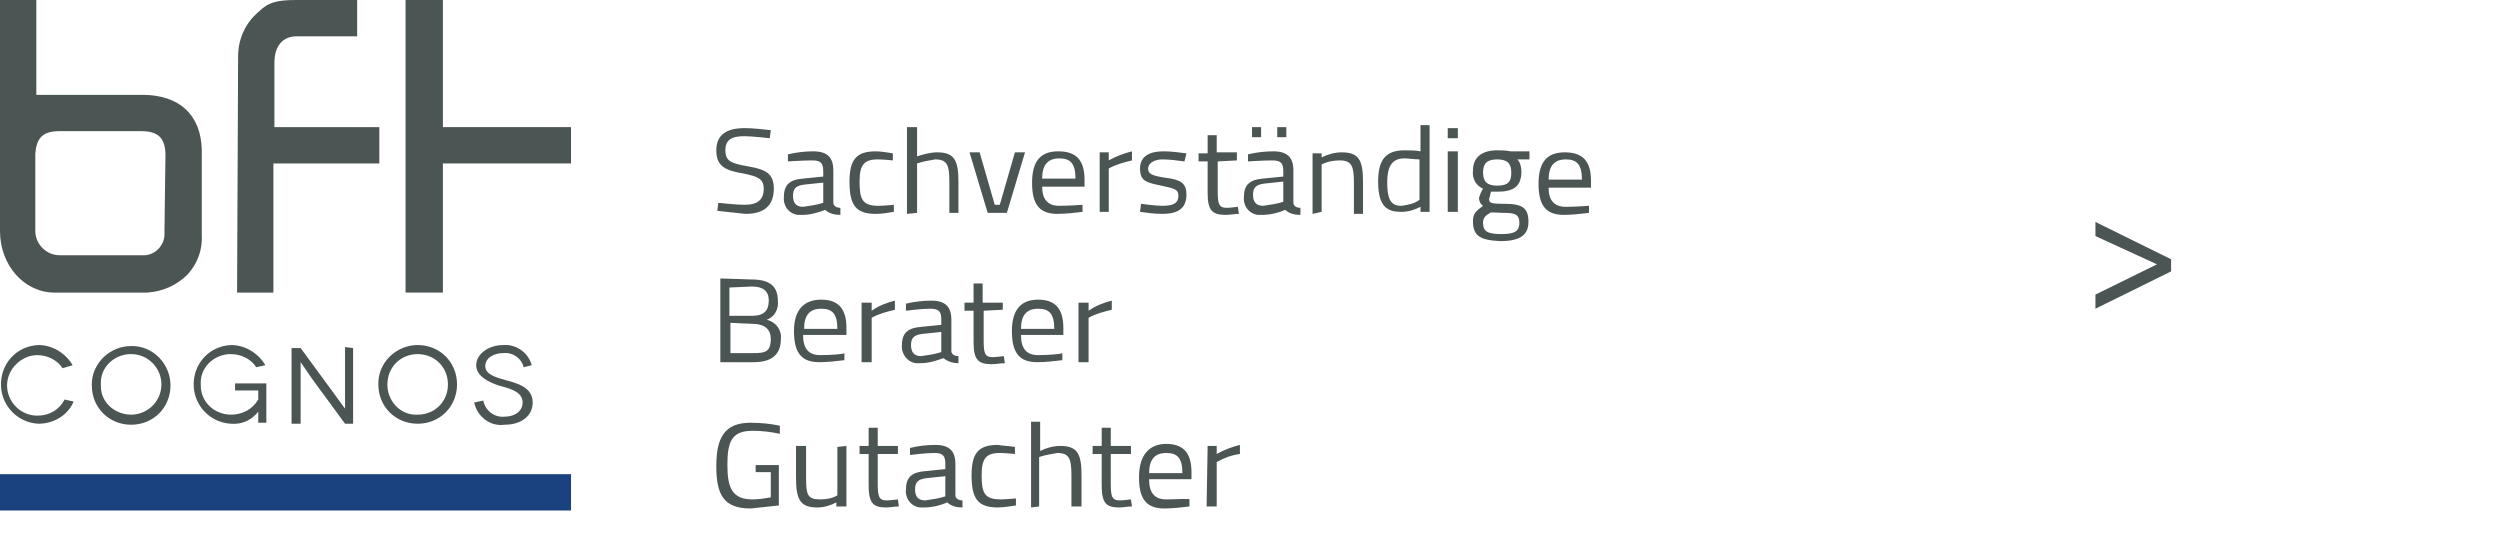
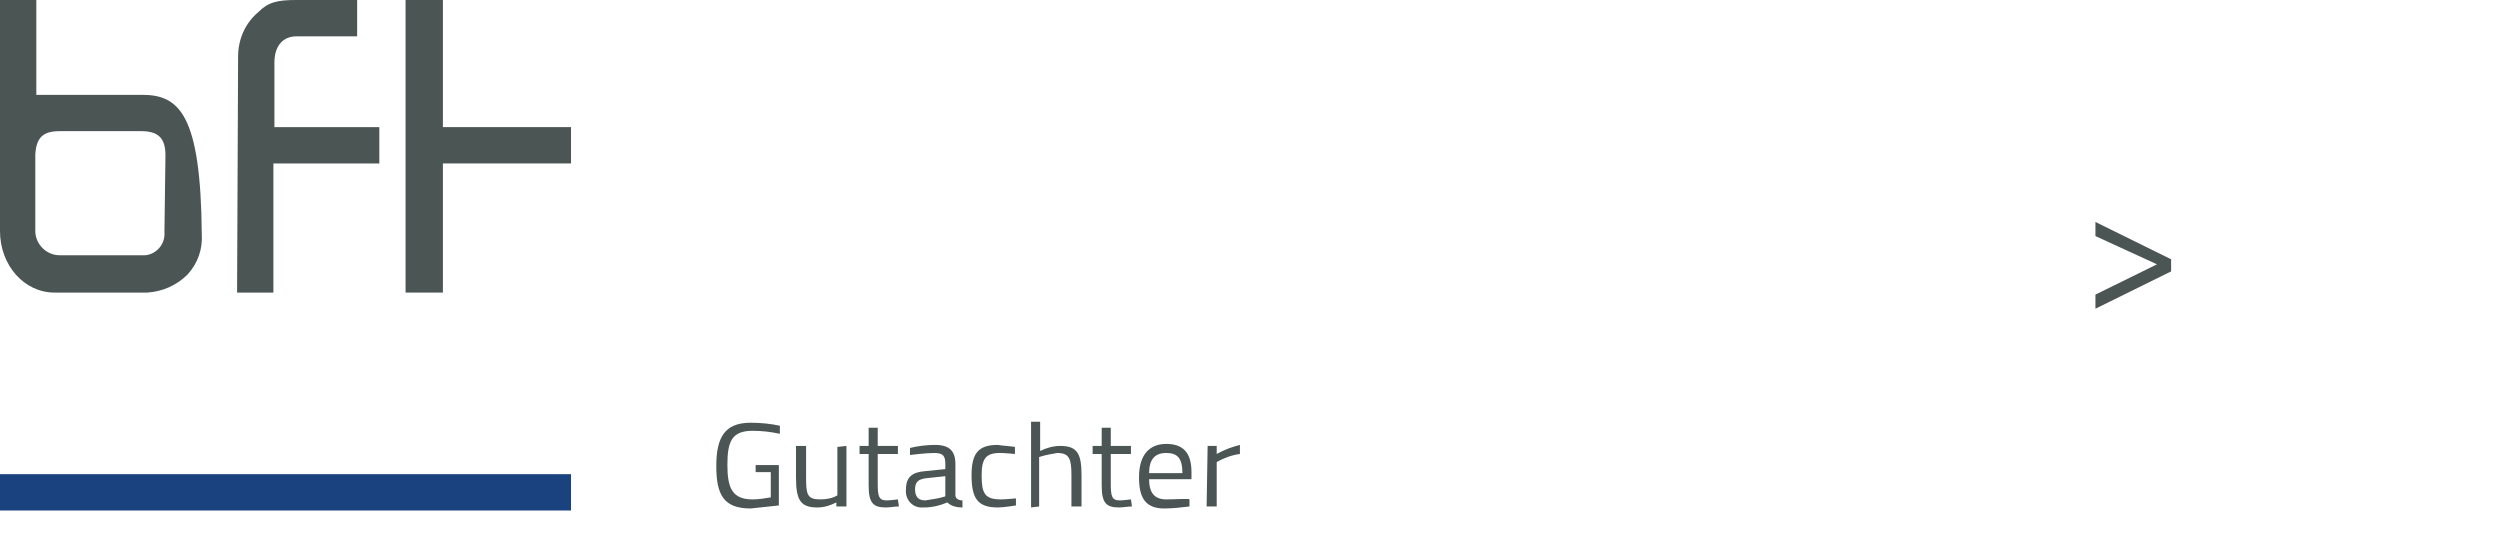
<svg xmlns="http://www.w3.org/2000/svg" version="1.1" id="Ebene_1" x="0px" y="0px" viewBox="0 0 247.8 53.1" style="enable-background:new 0 0 247.8 53.1;" xml:space="preserve">
  <style type="text/css">
	.st0{fill:#4B5553;}
	.st1{fill:#19427F;}
</style>
  <g>
    <path class="st0" d="M213.8,26.2l-6.1-2.8V22l7.5,3.7v1.2l-7.5,3.7v-1.4L213.8,26.2z" />
  </g>
  <g id="Ebene_2_1_">
</g>
  <g id="Ebene_2_2_">
</g>
  <g id="Ebene_2_3_">
</g>
  <polygon class="st0" points="40.2,29 43.9,29 43.9,16.2 56.6,16.2 56.6,12.6 43.9,12.6 43.9,0 40.2,0 " />
  <path class="st0" d="M23.5,29h3.6V16.2h10.5v-3.6H27.2V6.2c0-1.6,0.8-2.6,2.2-2.6h6V0h-6c-1.9,0-2.8,0.2-3.8,1.2  c-1.3,1.1-2,2.7-2,4.4L23.5,29z" />
-   <path class="st0" d="M14.1,9.4H3.6V0H0v22.9C0,26.3,2.4,29,5.4,29h9.2c1.5-0.1,2.9-0.7,4-1.8c1-1.1,1.5-2.5,1.4-4v-8.4  C19.9,11.4,17.8,9.4,14.1,9.4z M16.3,23c0.1,1.2-0.8,2.2-1.9,2.3h-0.1H5.9c-1.3,0-2.4-1.1-2.4-2.4c0-0.1,0-0.1,0-0.2v-7.4  C3.6,13.7,4.2,13,5.9,13H14c1.7,0,2.4,0.7,2.4,2.4L16.3,23z" />
+   <path class="st0" d="M14.1,9.4H3.6V0H0v22.9C0,26.3,2.4,29,5.4,29h9.2c1.5-0.1,2.9-0.7,4-1.8c1-1.1,1.5-2.5,1.4-4C19.9,11.4,17.8,9.4,14.1,9.4z M16.3,23c0.1,1.2-0.8,2.2-1.9,2.3h-0.1H5.9c-1.3,0-2.4-1.1-2.4-2.4c0-0.1,0-0.1,0-0.2v-7.4  C3.6,13.7,4.2,13,5.9,13H14c1.7,0,2.4,0.7,2.4,2.4L16.3,23z" />
  <rect y="47" class="st1" width="56.6" height="3.6" />
-   <path class="st0" d="M52.7,36.2c-0.3-1.2-1.5-2.1-2.8-2c-1.5,0-2.7,0.9-2.7,2s1.3,1.7,2.2,2c1.1,0.3,2.4,0.6,2.4,1.7  c0,0.8-0.7,1.4-1.8,1.4c-1,0.1-1.9-0.6-2.1-1.6L47,39.9c0.3,1.4,1.6,2.4,3,2.2c1.7,0,2.8-0.9,2.8-2.2c0-1.5-1.5-1.9-2.6-2.2  s-2.1-0.6-2.1-1.4s0.8-1.3,1.8-1.3c0.9-0.1,1.8,0.5,2,1.4L52.7,36.2z M38.4,38.1c0-1.7,1.3-3,3-3s3,1.3,3,3s-1.3,3-3,3  c-1.6,0.1-2.9-1.2-3-2.8C38.4,38.2,38.4,38.2,38.4,38.1 M37.5,38.1c0,2.2,1.7,3.9,3.9,3.9s3.9-1.7,3.9-3.9s-1.7-3.9-3.9-3.9l0,0  c-2.1,0-3.9,1.7-3.9,3.8C37.5,38,37.5,38.1,37.5,38.1 M34.2,34.4v4c0,1.1,0,2.1,0,2.1l0,0c0,0-0.6-0.8-1.1-1.5l-3.3-4.5h-0.9V42h0.9  v-4c0-1.2,0-2.1,0-2.1l0,0c0,0,0.5,0.7,1.1,1.6l3.3,4.5H35v-7.5L34.2,34.4L34.2,34.4z M25.6,40.8c0,0,0,0.3,0,1.1h0.8V38h-3.1v0.7  h2.3v0.9c-0.6,1-1.6,1.5-2.7,1.5c-1.6,0-3-1.2-3-2.9v-0.1c-0.1-1.6,1.2-2.9,2.8-3c0.1,0,0.1,0,0.2,0c1,0,2,0.5,2.5,1.3l0.9-0.2  c-0.7-1.2-2-2-3.4-2c-2.2,0.1-3.8,1.9-3.7,4.1c0.1,2,1.7,3.6,3.7,3.7C24,42.1,25,41.6,25.6,40.8L25.6,40.8z M10,38.1  c-0.1-1.6,1.2-2.9,2.8-3c0.1,0,0.1,0,0.2,0c1.7,0,3,1.4,3,3c0,1.7-1.4,3-3,3s-3-1.2-3-2.8C10,38.3,10,38.3,10,38.1 M9.1,38.2  c0,2.2,1.7,3.9,3.9,3.9s3.9-1.7,3.9-3.9c0-2.1-1.7-3.9-3.8-3.9H13c-2.1,0-3.9,1.7-3.9,3.8C9.1,38.1,9.1,38.2,9.1,38.2 M7.2,36.2  c-0.7-1.2-2-2-3.4-2c-2.2,0.1-3.8,1.9-3.7,4.1c0.1,2,1.7,3.6,3.7,3.7c1.5,0,2.9-0.8,3.5-2.2l-0.9-0.2c-0.5,1-1.5,1.6-2.7,1.6  c-1.7,0-3-1.4-3-3s1.4-3,3-3c1,0,2,0.5,2.5,1.3L7.2,36.2z" />
  <path class="st0" d="M119.6,50.2h1v-4.4c0.7-0.4,1.5-0.7,2.3-0.8v-0.9c-0.8,0.2-1.6,0.5-2.3,0.9v-0.8h-0.9L119.6,50.2z M113.9,46.9  c0-1.4,0.6-2,1.7-2s1.6,0.5,1.6,2H113.9z M115.6,49.5c-1.2,0-1.7-0.7-1.7-2h4.2v-0.7c0-2-0.9-2.8-2.5-2.8s-2.7,1-2.7,3.3  c0,2,0.6,3.1,2.5,3.1c0.8,0,1.7-0.1,2.5-0.2v-0.7C117.9,49.4,116.5,49.5,115.6,49.5 M112.1,45v-0.8h-2v-1.8h-0.9v1.8h-0.9V45h0.9  v3.1c0,1.7,0.4,2.2,1.7,2.2c0.4,0,0.9-0.1,1.3-0.1l-0.1-0.7c0,0-0.8,0.1-1.1,0.1c-0.8,0-0.9-0.4-0.9-1.7V45H112.1z M103,50.2v-4.9  c0.6-0.2,1.2-0.3,1.8-0.4c1.2,0,1.4,0.6,1.4,2.2v3.1h1v-3.1c0-2.1-0.4-2.9-2.1-2.9c-0.7,0-1.4,0.2-2,0.5v-2.9h-0.9v8.5L103,50.2z   M98.9,44.1c-1.9,0-2.6,0.8-2.6,3c0,2.3,0.6,3.2,2.6,3.2c0.6,0,1.8-0.2,1.8-0.2v-0.7c0,0-1,0.1-1.5,0.1c-1.6,0-1.9-0.6-1.9-2.4  c0-1.6,0.4-2.2,1.8-2.2c0.5,0,1.5,0.1,1.5,0.1v-0.7C100,44.2,99.5,44.2,98.9,44.1 M93.7,47.2v2c-0.6,0.2-1.3,0.3-2,0.4  c-0.7,0-1-0.4-1-1.1s0.3-1,1.1-1.1L93.7,47.2z M94.7,46c0-1.3-0.6-1.9-2-1.9c-0.8,0-1.7,0.1-2.5,0.3v0.7c0,0,1.5-0.2,2.4-0.2  s1.1,0.3,1.1,1.1v0.5l-2,0.2c-1.3,0.1-1.9,0.6-1.9,1.8c-0.1,0.9,0.5,1.7,1.4,1.8c0.1,0,0.3,0,0.4,0c0.8,0,1.6-0.2,2.3-0.5  c0.4,0.4,1,0.5,1.5,0.5v-0.7c-0.4,0-0.7-0.2-0.7-0.5L94.7,46z M89,45v-0.8h-2v-1.8h-0.9v1.8h-0.9V45h0.9v3.1c0,1.7,0.4,2.2,1.7,2.2  c0.4,0,0.9-0.1,1.3-0.1L89,49.5c0,0-0.8,0.1-1.1,0.1c-0.8,0-0.9-0.4-0.9-1.7V45H89z M83,44.3v4.8c-0.5,0.3-1.1,0.4-1.7,0.4  c-1.3,0-1.4-0.5-1.4-2.2v-3.1h-1v3.1c0,2.2,0.4,3,2.1,3c0.7,0,1.3-0.2,1.9-0.5v0.4h1v-6L83,44.3z M74.9,46.8h1.5v2.5  c-0.6,0.1-1.2,0.2-1.8,0.2c-2,0-2.5-1.1-2.5-3.4s0.4-3.4,2.5-3.4c0.9,0,1.8,0.1,2.7,0.3v-0.8c-0.9-0.2-1.9-0.3-2.9-0.3  c-2.6,0-3.4,1.5-3.4,4.3s0.7,4.2,3.4,4.2c1-0.1,1.9-0.2,2.8-0.3v-4h-2.3V46.8z" />
-   <path class="st0" d="M106.9,35.9h1v-4.4c0.7-0.4,1.5-0.6,2.3-0.8v-0.9c-0.8,0.2-1.6,0.5-2.3,1V30h-1V35.9z M101.2,32.6  c0-1.4,0.6-2,1.7-2s1.6,0.5,1.6,2H101.2z M102.9,35.2c-1.2,0-1.7-0.7-1.7-2h4.2v-0.7c0-2-0.9-2.8-2.5-2.8s-2.6,0.9-2.6,3.1  c0,2,0.6,3.1,2.5,3.1c0.8,0,1.7-0.1,2.5-0.2V35C105.2,35.1,103.8,35.2,102.9,35.2 M99.4,30.7V30h-2v-1.9h-0.9V30h-0.9v0.8h0.9v3.1  c0,1.7,0.4,2.2,1.8,2.2c0.4,0,0.9-0.1,1.3-0.1l-0.1-0.7c0,0-0.8,0.1-1.1,0.1c-0.8,0-0.9-0.4-0.9-1.7v-2.9L99.4,30.7z M93.3,32.9v2  c-0.6,0.2-1.3,0.3-2,0.4c-0.7,0-1-0.4-1-1.1s0.3-1,1.1-1.1L93.3,32.9z M94.3,31.7c0-1.3-0.6-1.9-2-1.9c-0.8,0-1.7,0.1-2.5,0.3v0.7  c0,0,1.5-0.2,2.4-0.2s1.1,0.3,1.1,1.1v0.5l-2,0.2c-1.3,0.1-1.9,0.6-1.9,1.8c-0.1,0.8,0.5,1.7,1.4,1.8c0.1,0,0.3,0,0.4,0  c0.8,0,1.5-0.2,2.3-0.5c0.4,0.3,0.9,0.5,1.5,0.5v-0.7c-0.4,0-0.7-0.2-0.7-0.5L94.3,31.7z M85.4,35.9h1v-4.4c0.7-0.4,1.5-0.6,2.3-0.8  v-0.9c-0.8,0.2-1.6,0.5-2.3,1V30h-1V35.9z M79.7,32.6c0-1.4,0.6-2,1.7-2s1.6,0.5,1.6,2H79.7z M81.3,35.2c-1.2,0-1.7-0.7-1.7-2h4.3  v-0.7c0-2-0.9-2.8-2.5-2.8s-2.7,0.9-2.7,3.1c0,2,0.6,3.1,2.5,3.1c0.8,0,1.7-0.1,2.5-0.2V35C83.7,35.1,82.3,35.2,81.3,35.2   M74.5,28.4c1.1,0,1.7,0.4,1.7,1.4s-0.5,1.5-1.6,1.5h-2.3v-2.8L74.5,28.4z M74.6,32.1c0.7,0,1.8,0.2,1.8,1.5S75.8,35,74.7,35h-2.3  v-3L74.6,32.1z M71.4,27.6v8.3h3.3c1.6,0,2.7-0.6,2.7-2.3c0.1-0.9-0.5-1.7-1.4-1.9c0.8-0.3,1.2-1.1,1.1-1.9c0-1.5-0.9-2.1-2.6-2.1  L71.4,27.6z" />
-   <path class="st0" d="M153.5,17.8c0-1.4,0.6-2,1.7-2s1.6,0.5,1.6,2H153.5z M155.2,20.5c-1.2,0-1.7-0.7-1.7-1.9h4.2v-0.7  c0-2-0.9-2.8-2.6-2.8s-2.6,0.9-2.6,3.1c0,2,0.6,3.1,2.5,3.1c0.8,0,1.7-0.1,2.5-0.2v-0.7C157.4,20.4,156.1,20.5,155.2,20.5   M148.4,18.4c-1,0-1.4-0.4-1.4-1.3s0.4-1.3,1.4-1.3s1.4,0.4,1.4,1.3S149.5,18.4,148.4,18.4 M149,21.1c1.1,0,1.6,0.1,1.6,1  s-0.6,1.1-1.8,1.1c-1.4,0-1.8-0.3-1.8-1.1c0-0.5,0.2-0.7,0.7-1C147.6,21,148.6,21.1,149,21.1 M148.7,23.9c1.8,0,2.8-0.5,2.8-1.9  s-0.6-1.8-2.4-1.8c-1.4,0-1.5-0.1-1.5-0.5c0.1-0.2,0.1-0.5,0.2-0.7c0.2,0,0.4,0,0.6,0c1.6,0,2.4-0.5,2.4-2c0-0.4-0.1-0.9-0.4-1.2  h1.2V15h-1.9c-0.4-0.1-0.9-0.1-1.3-0.1c-1.4,0-2.4,0.6-2.4,2c-0.1,0.8,0.3,1.5,1,1.8c-0.2,0.3-0.3,0.6-0.4,0.9  c0,0.3,0.1,0.6,0.4,0.8c-0.7,0.5-1,0.8-1,1.5C146,23.4,146.7,23.8,148.7,23.9 M143.5,13.7h1v-1h-1V13.7z M143.5,21h1v-6h-1V21z   M138.9,20.4c-0.8,0-1.4-0.3-1.4-2.3c0-1.5,0.4-2.4,1.7-2.4c0.5,0,1,0.1,1.5,0.1v4C140.2,20.2,139.6,20.3,138.9,20.4 M141.7,12.4  h-0.9V15c-0.5-0.1-1-0.1-1.6-0.1c-1.9,0-2.6,1-2.6,3.1c0,2.6,1,3,2.3,3c0.7,0,1.3-0.2,1.9-0.5V21h0.9L141.7,12.4L141.7,12.4z   M131,21v-4.7c0.6-0.3,1.2-0.4,1.8-0.4c1.2,0,1.4,0.6,1.4,2.2v3.1h0.9V18c0-2.1-0.4-2.9-2.1-2.9c-0.7,0-1.4,0.2-2,0.5v-0.4h-0.9v6  L131,21z M126.6,13.6h0.9v-1h-0.9V13.6z M124.1,13.6h0.9v-1h-0.9V13.6z M127.2,18v2c-0.6,0.2-1.3,0.3-2,0.4c-0.7,0-1-0.4-1-1.1  s0.3-1,1.1-1.1L127.2,18z M128.2,16.9c0-1.3-0.6-1.9-2-1.9c-0.8,0-1.7,0.1-2.5,0.3V16c0,0,1.5-0.1,2.4-0.1s1.1,0.3,1.1,1.1v0.5  l-2,0.2c-1.3,0.1-1.9,0.6-1.9,1.8c-0.1,0.9,0.5,1.7,1.4,1.8c0.1,0,0.3,0,0.4,0c0.8,0,1.6-0.2,2.3-0.5c0.4,0.4,1,0.5,1.5,0.5v-0.7  c-0.4,0-0.7-0.2-0.7-0.5V16.9z M122.6,15.9v-0.8h-2v-1.7h-0.9v1.8h-0.9V16h0.9v3.1c0,1.7,0.4,2.2,1.8,2.2c0.4,0,0.9-0.1,1.3-0.1  l-0.1-0.7c0,0-0.8,0.1-1.1,0.1c-0.8,0-0.9-0.4-0.9-1.7V16L122.6,15.9z M117.6,15.2c-0.8-0.1-1.5-0.2-2.3-0.2c-1.2,0-2.3,0.4-2.3,1.7  s0.7,1.4,2.1,1.7s1.7,0.4,1.7,1c0,0.8-0.6,1-1.6,1c-0.7,0-2.1-0.2-2.1-0.2L113,21c0.7,0.1,1.5,0.2,2.2,0.2c1.5,0,2.4-0.5,2.4-1.9  c0-1.2-0.6-1.5-2.2-1.7c-1.3-0.2-1.6-0.4-1.6-0.9s0.6-0.9,1.4-0.9c0.7,0,1.5,0.1,2.2,0.2L117.6,15.2z M109,21h0.9v-4.3  c0.7-0.4,1.5-0.6,2.3-0.8V15c-0.8,0.2-1.6,0.5-2.3,0.9v-0.8H109V21z M103.3,17.7c0-1.4,0.6-2,1.7-2s1.6,0.5,1.6,2H103.3z M105,20.4  c-1.2,0-1.7-0.7-1.7-1.9h4.2v-0.7c0-2-0.9-2.8-2.6-2.8s-2.6,0.9-2.6,3.1c0,2,0.6,3.1,2.5,3.1c0.8,0,1.7-0.1,2.5-0.2v-0.7  C107.3,20.3,105.9,20.4,105,20.4 M96.1,15.1l1.8,6h1.9l1.8-6h-1l-1.5,5.2h-0.5l-1.5-5.2L96.1,15.1z M90.9,21.1v-4.9  c0.6-0.2,1.2-0.3,1.8-0.4c1.2,0,1.4,0.6,1.4,2.2v3.1H95V18c0-2.1-0.4-2.9-2.1-2.9c-0.7,0-1.4,0.2-2,0.4v-2.9h-1v8.6L90.9,21.1z   M86.8,15c-1.9,0-2.6,0.8-2.6,3c0,2.3,0.6,3.2,2.6,3.2c0.6,0,1.2-0.1,1.8-0.2v-0.7c0,0-1,0.1-1.5,0.1c-1.6,0-1.9-0.6-1.9-2.4  c0-1.6,0.4-2.2,1.8-2.2c0.5,0,1.5,0.1,1.5,0.1v-0.7C87.9,15.1,87.3,15,86.8,15 M81.6,18.1v2c-0.6,0.2-1.3,0.3-2,0.4  c-0.7,0-1-0.4-1-1.1s0.3-1,1.1-1.1L81.6,18.1z M82.6,16.9c0-1.3-0.6-1.9-2-1.9c-0.8,0-1.7,0.1-2.5,0.3V16c0,0,1.5-0.1,2.4-0.1  s1.1,0.3,1.1,1.1v0.5l-2,0.2c-1.3,0.1-1.9,0.6-1.9,1.8c-0.1,0.9,0.5,1.7,1.4,1.8c0.1,0,0.3,0,0.4,0c0.8,0,1.5-0.2,2.3-0.5  c0.4,0.4,1,0.5,1.5,0.5v-0.7c-0.4,0-0.7-0.2-0.7-0.5L82.6,16.9z M76.4,12.9c-0.9-0.1-1.8-0.2-2.6-0.2c-1.7,0-2.8,0.6-2.8,2.2  s0.9,2,2.7,2.3c1.4,0.3,2,0.5,2,1.5c0,1.1-0.6,1.6-1.9,1.6c-0.9,0-2.6-0.2-2.6-0.2l-0.1,0.8c0.9,0.1,1.8,0.2,2.8,0.3  c1.7,0,2.8-0.7,2.8-2.5c0-1.5-0.8-1.9-2.5-2.2c-1.7-0.3-2.3-0.5-2.3-1.6s0.7-1.4,1.9-1.4c0.7,0,2.5,0.2,2.5,0.2L76.4,12.9z" />
</svg>